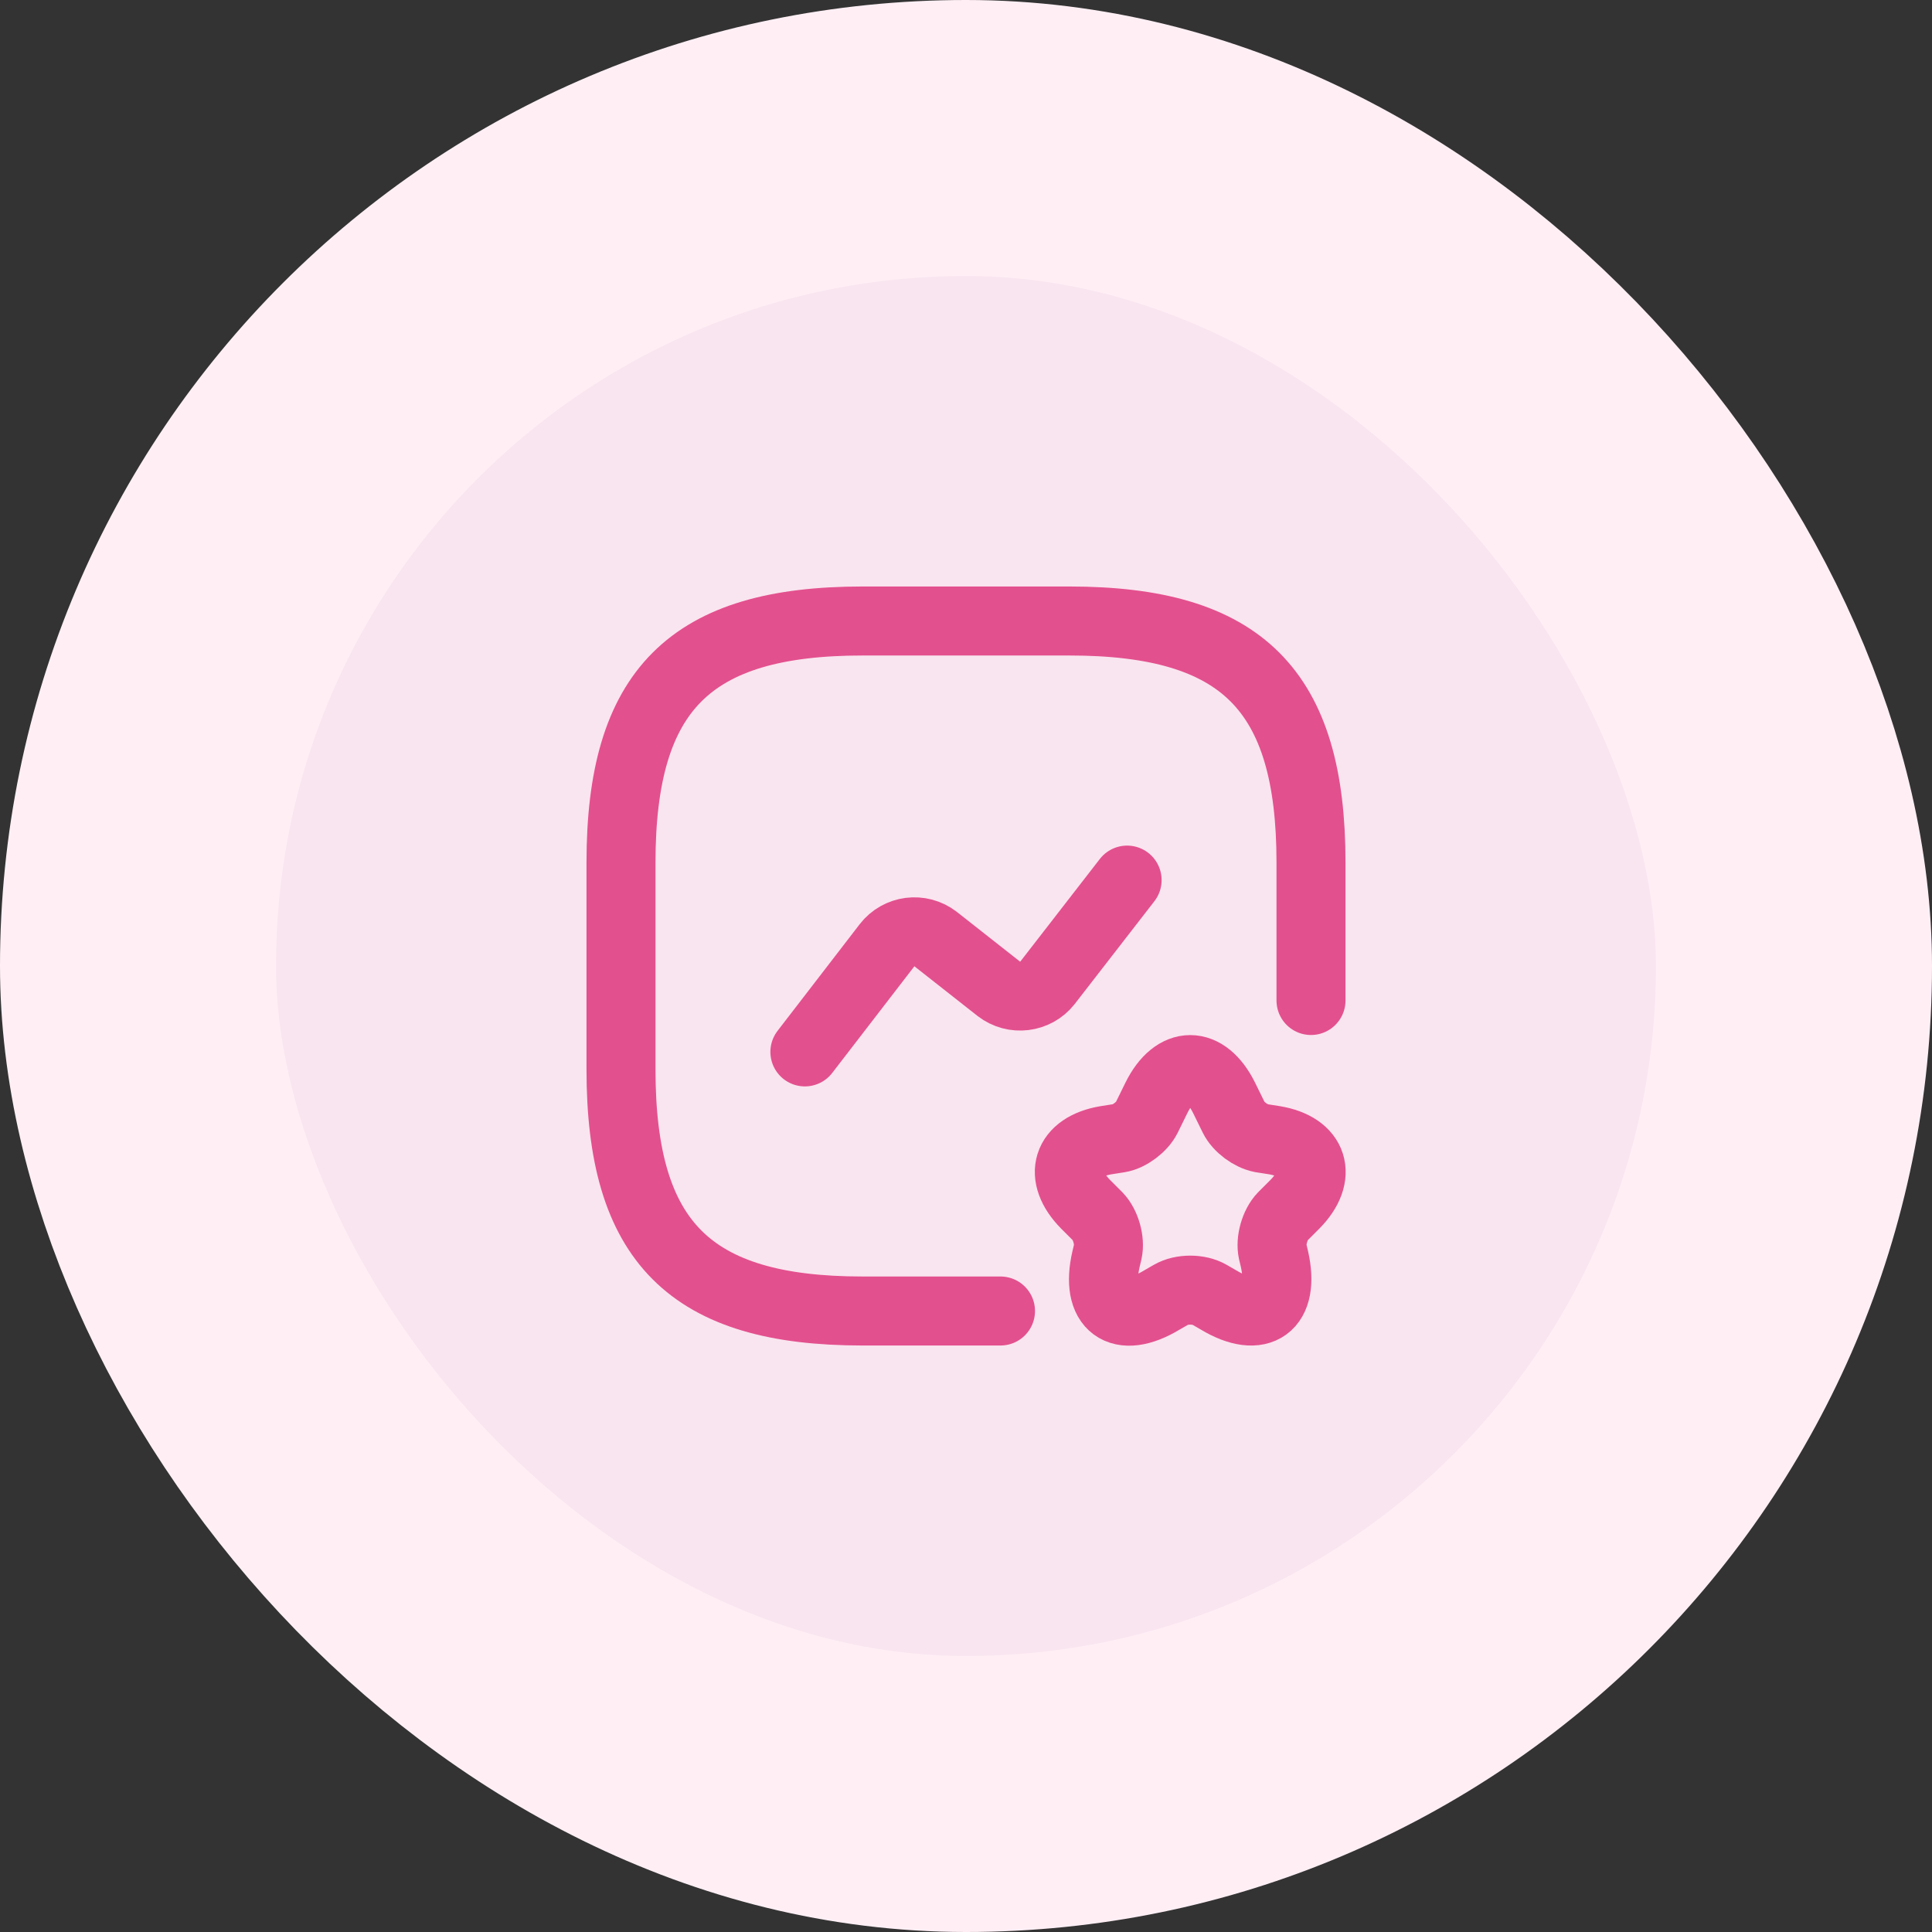
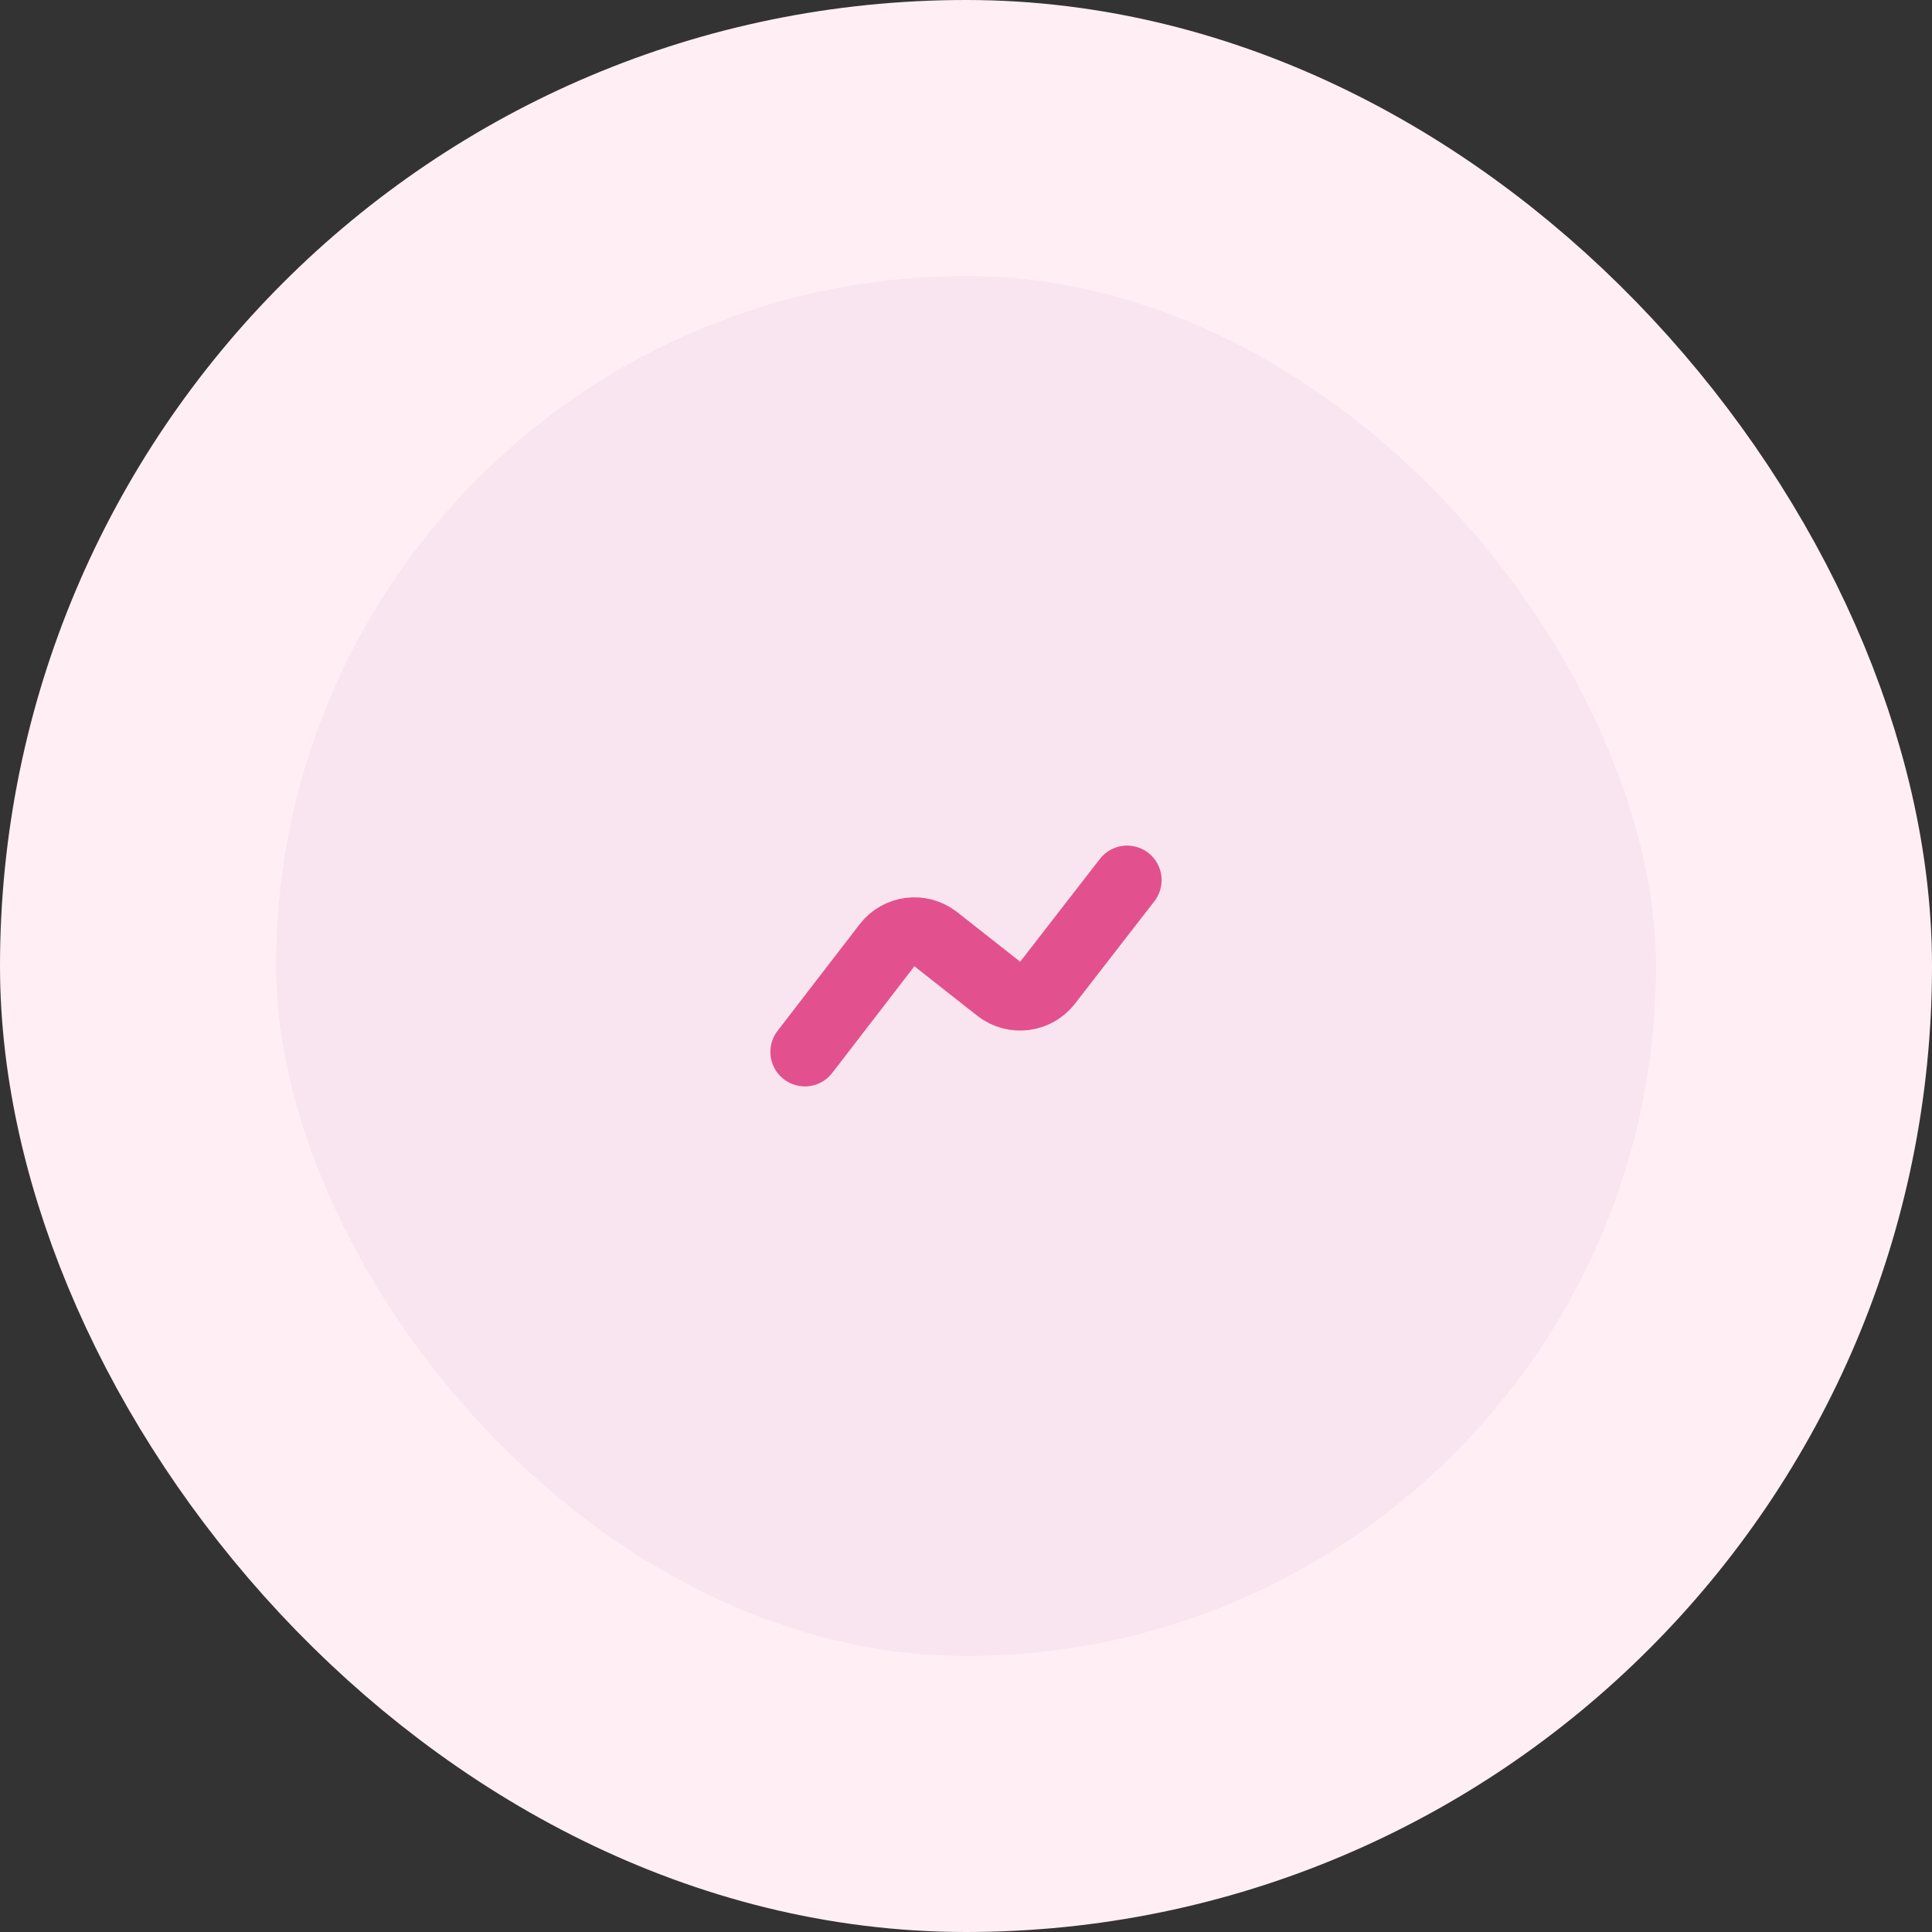
<svg xmlns="http://www.w3.org/2000/svg" width="56" height="56" viewBox="0 0 56 56" fill="none">
  <rect x="0" y="0" width="56" height="56" fill="#333333" stroke="none" />
  <rect x="4" y="4" width="48" height="48" rx="24" fill="#F9E5EF" />
  <rect x="4" y="4" width="48" height="48" rx="24" stroke="#FFEFF5" stroke-width="8" />
-   <path d="M38 29V25C38 20 36 18 31 18H25C20 18 18 20 18 25V31C18 36 20 38 25 38H29" stroke="#E3508E" stroke-width="2" stroke-linecap="round" stroke-linejoin="round" />
  <path d="M23.33 30.49L25.71 27.4C26.05 26.96 26.68 26.88 27.12 27.22L28.95 28.66C29.39 29 30.02 28.92 30.36 28.49L32.67 25.51" stroke="#E3508E" stroke-width="2" stroke-linecap="round" stroke-linejoin="round" />
-   <path d="M35.48 31.82L35.76 32.39C35.9 32.67 36.25 32.93 36.56 32.99L36.94 33.05C38.08 33.24 38.35 34.08 37.53 34.91L37.18 35.26C36.95 35.5 36.82 35.96 36.89 36.28L36.94 36.49C37.25 37.87 36.52 38.4 35.32 37.68L35.06 37.53C34.75 37.35 34.25 37.35 33.94 37.53L33.68 37.68C32.47 38.41 31.74 37.87 32.06 36.49L32.11 36.28C32.18 35.96 32.05 35.5 31.82 35.26L31.47 34.91C30.65 34.08 30.92 33.24 32.06 33.05L32.44 32.99C32.74 32.94 33.1 32.67 33.24 32.39L33.52 31.82C34.06 30.73 34.94 30.73 35.48 31.82Z" stroke="#E3508E" stroke-width="2" stroke-linecap="round" stroke-linejoin="round" />
</svg>